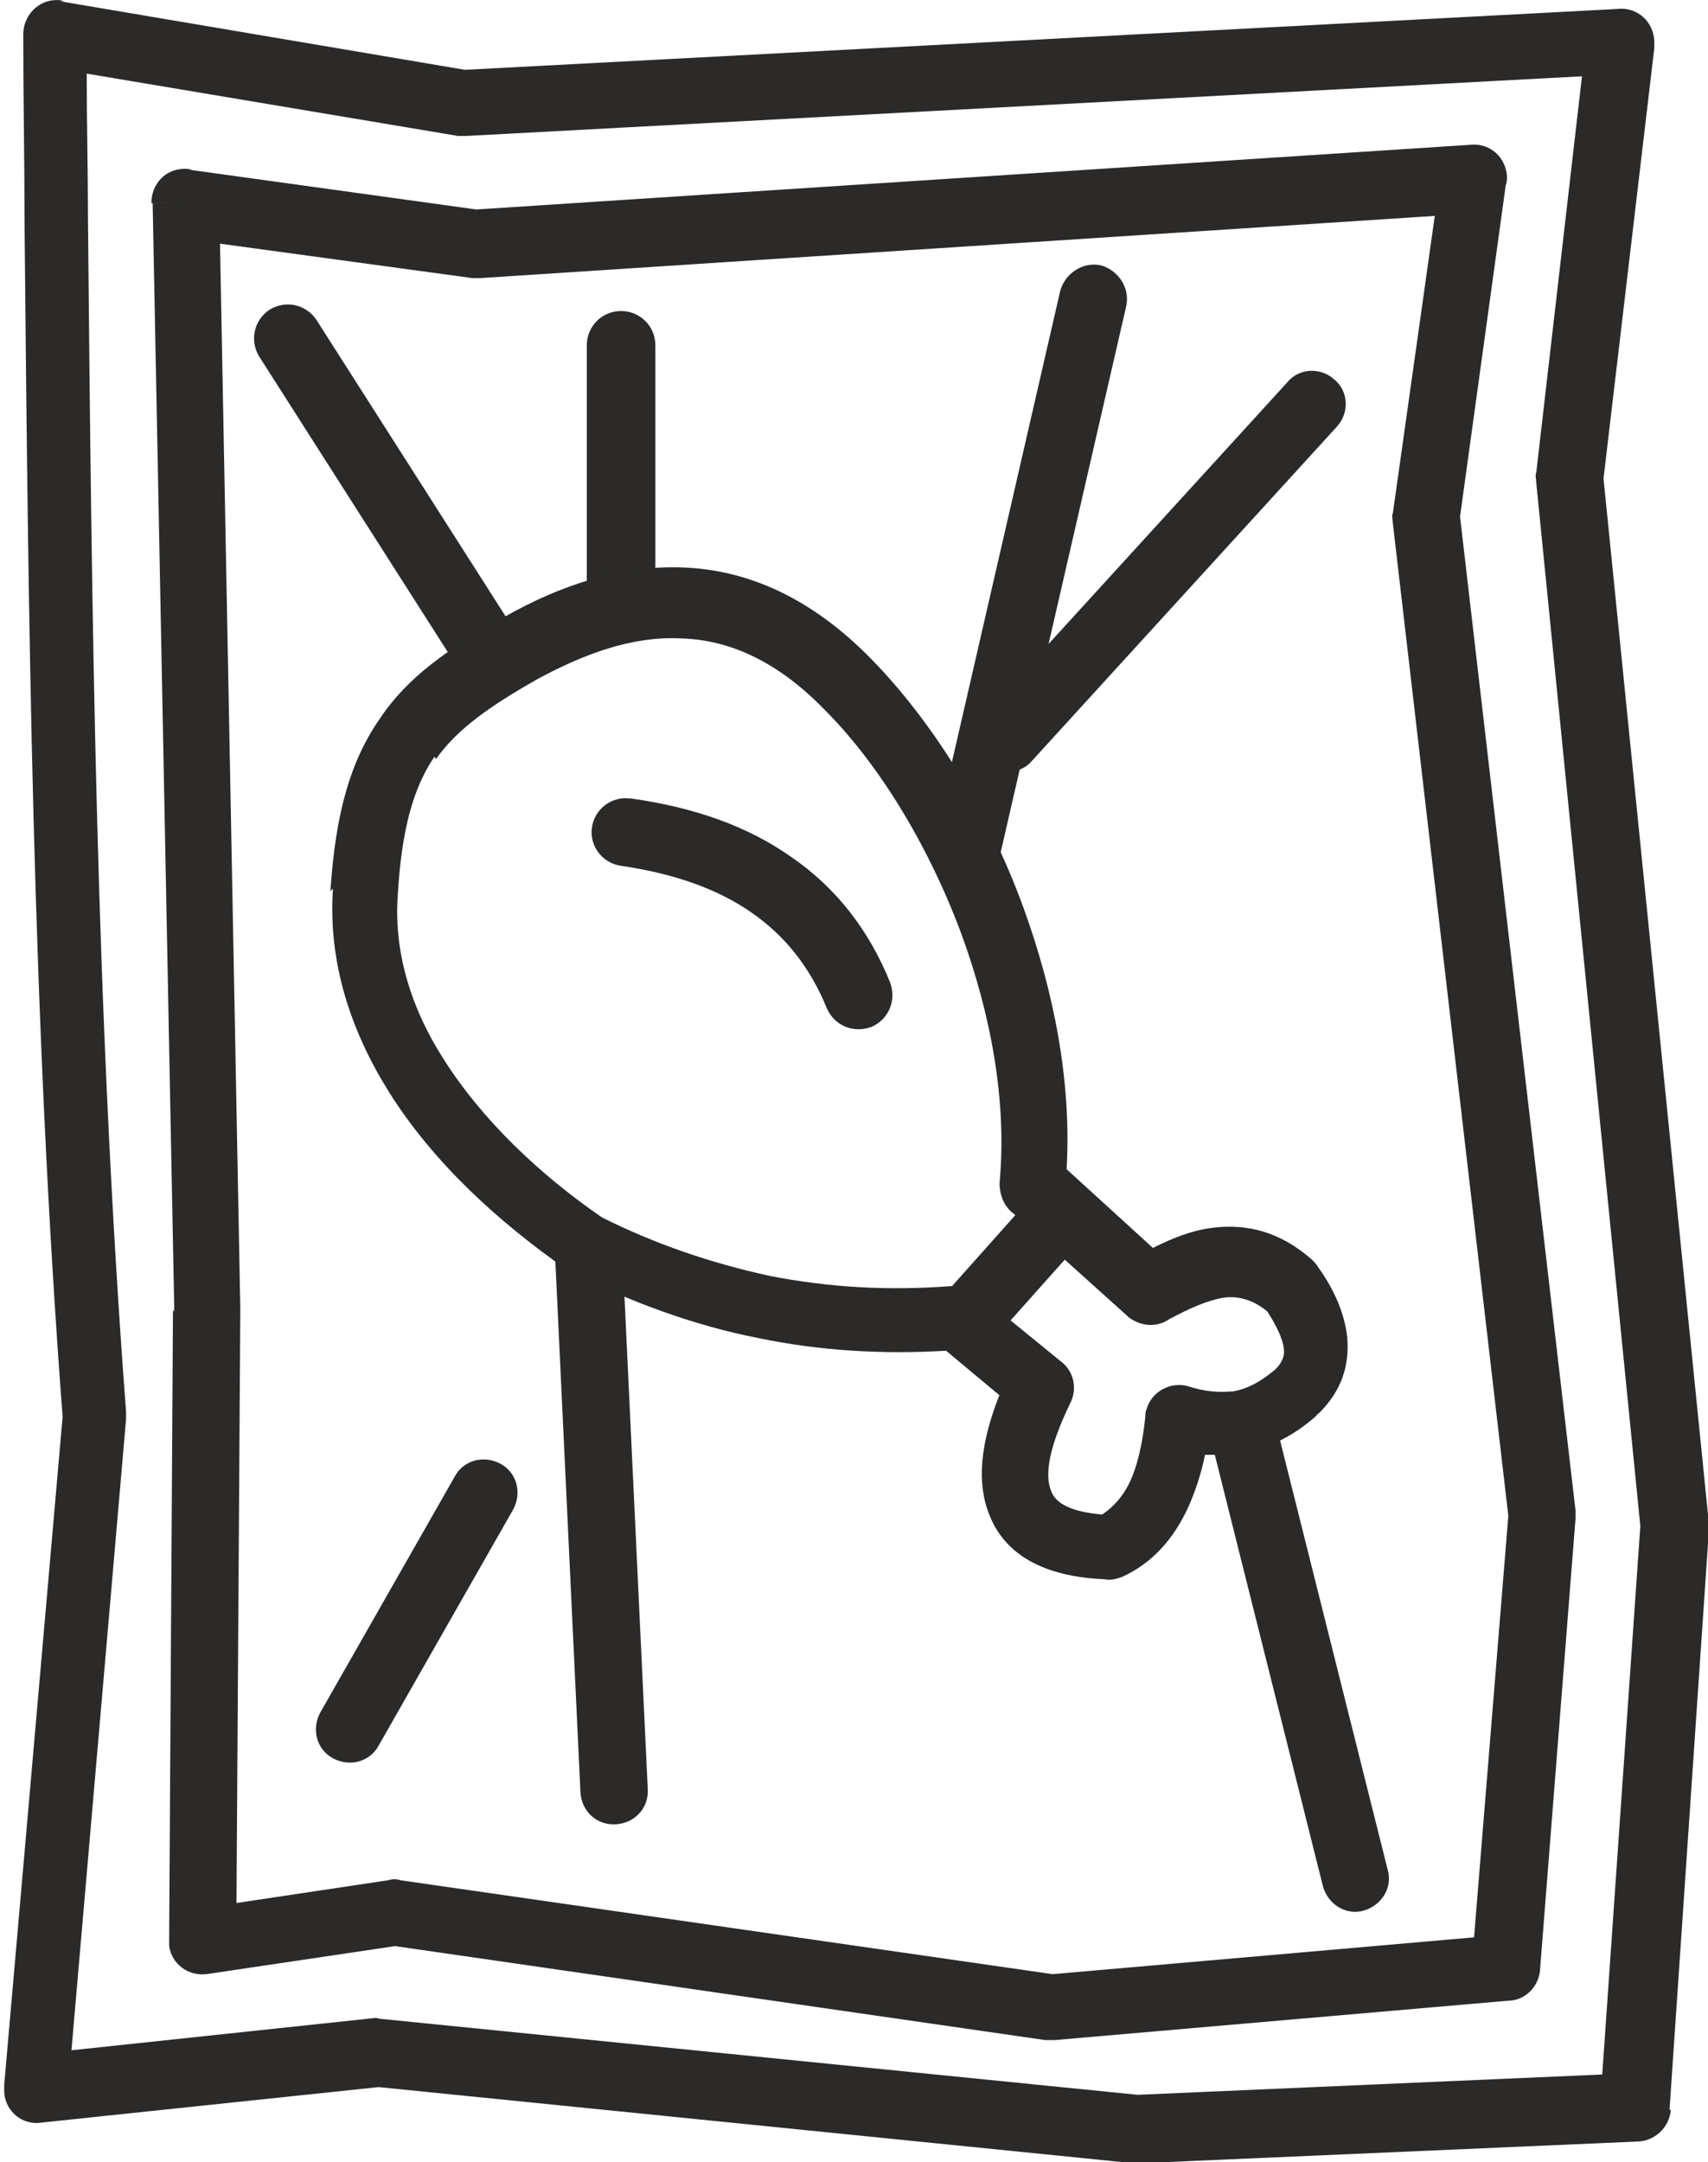
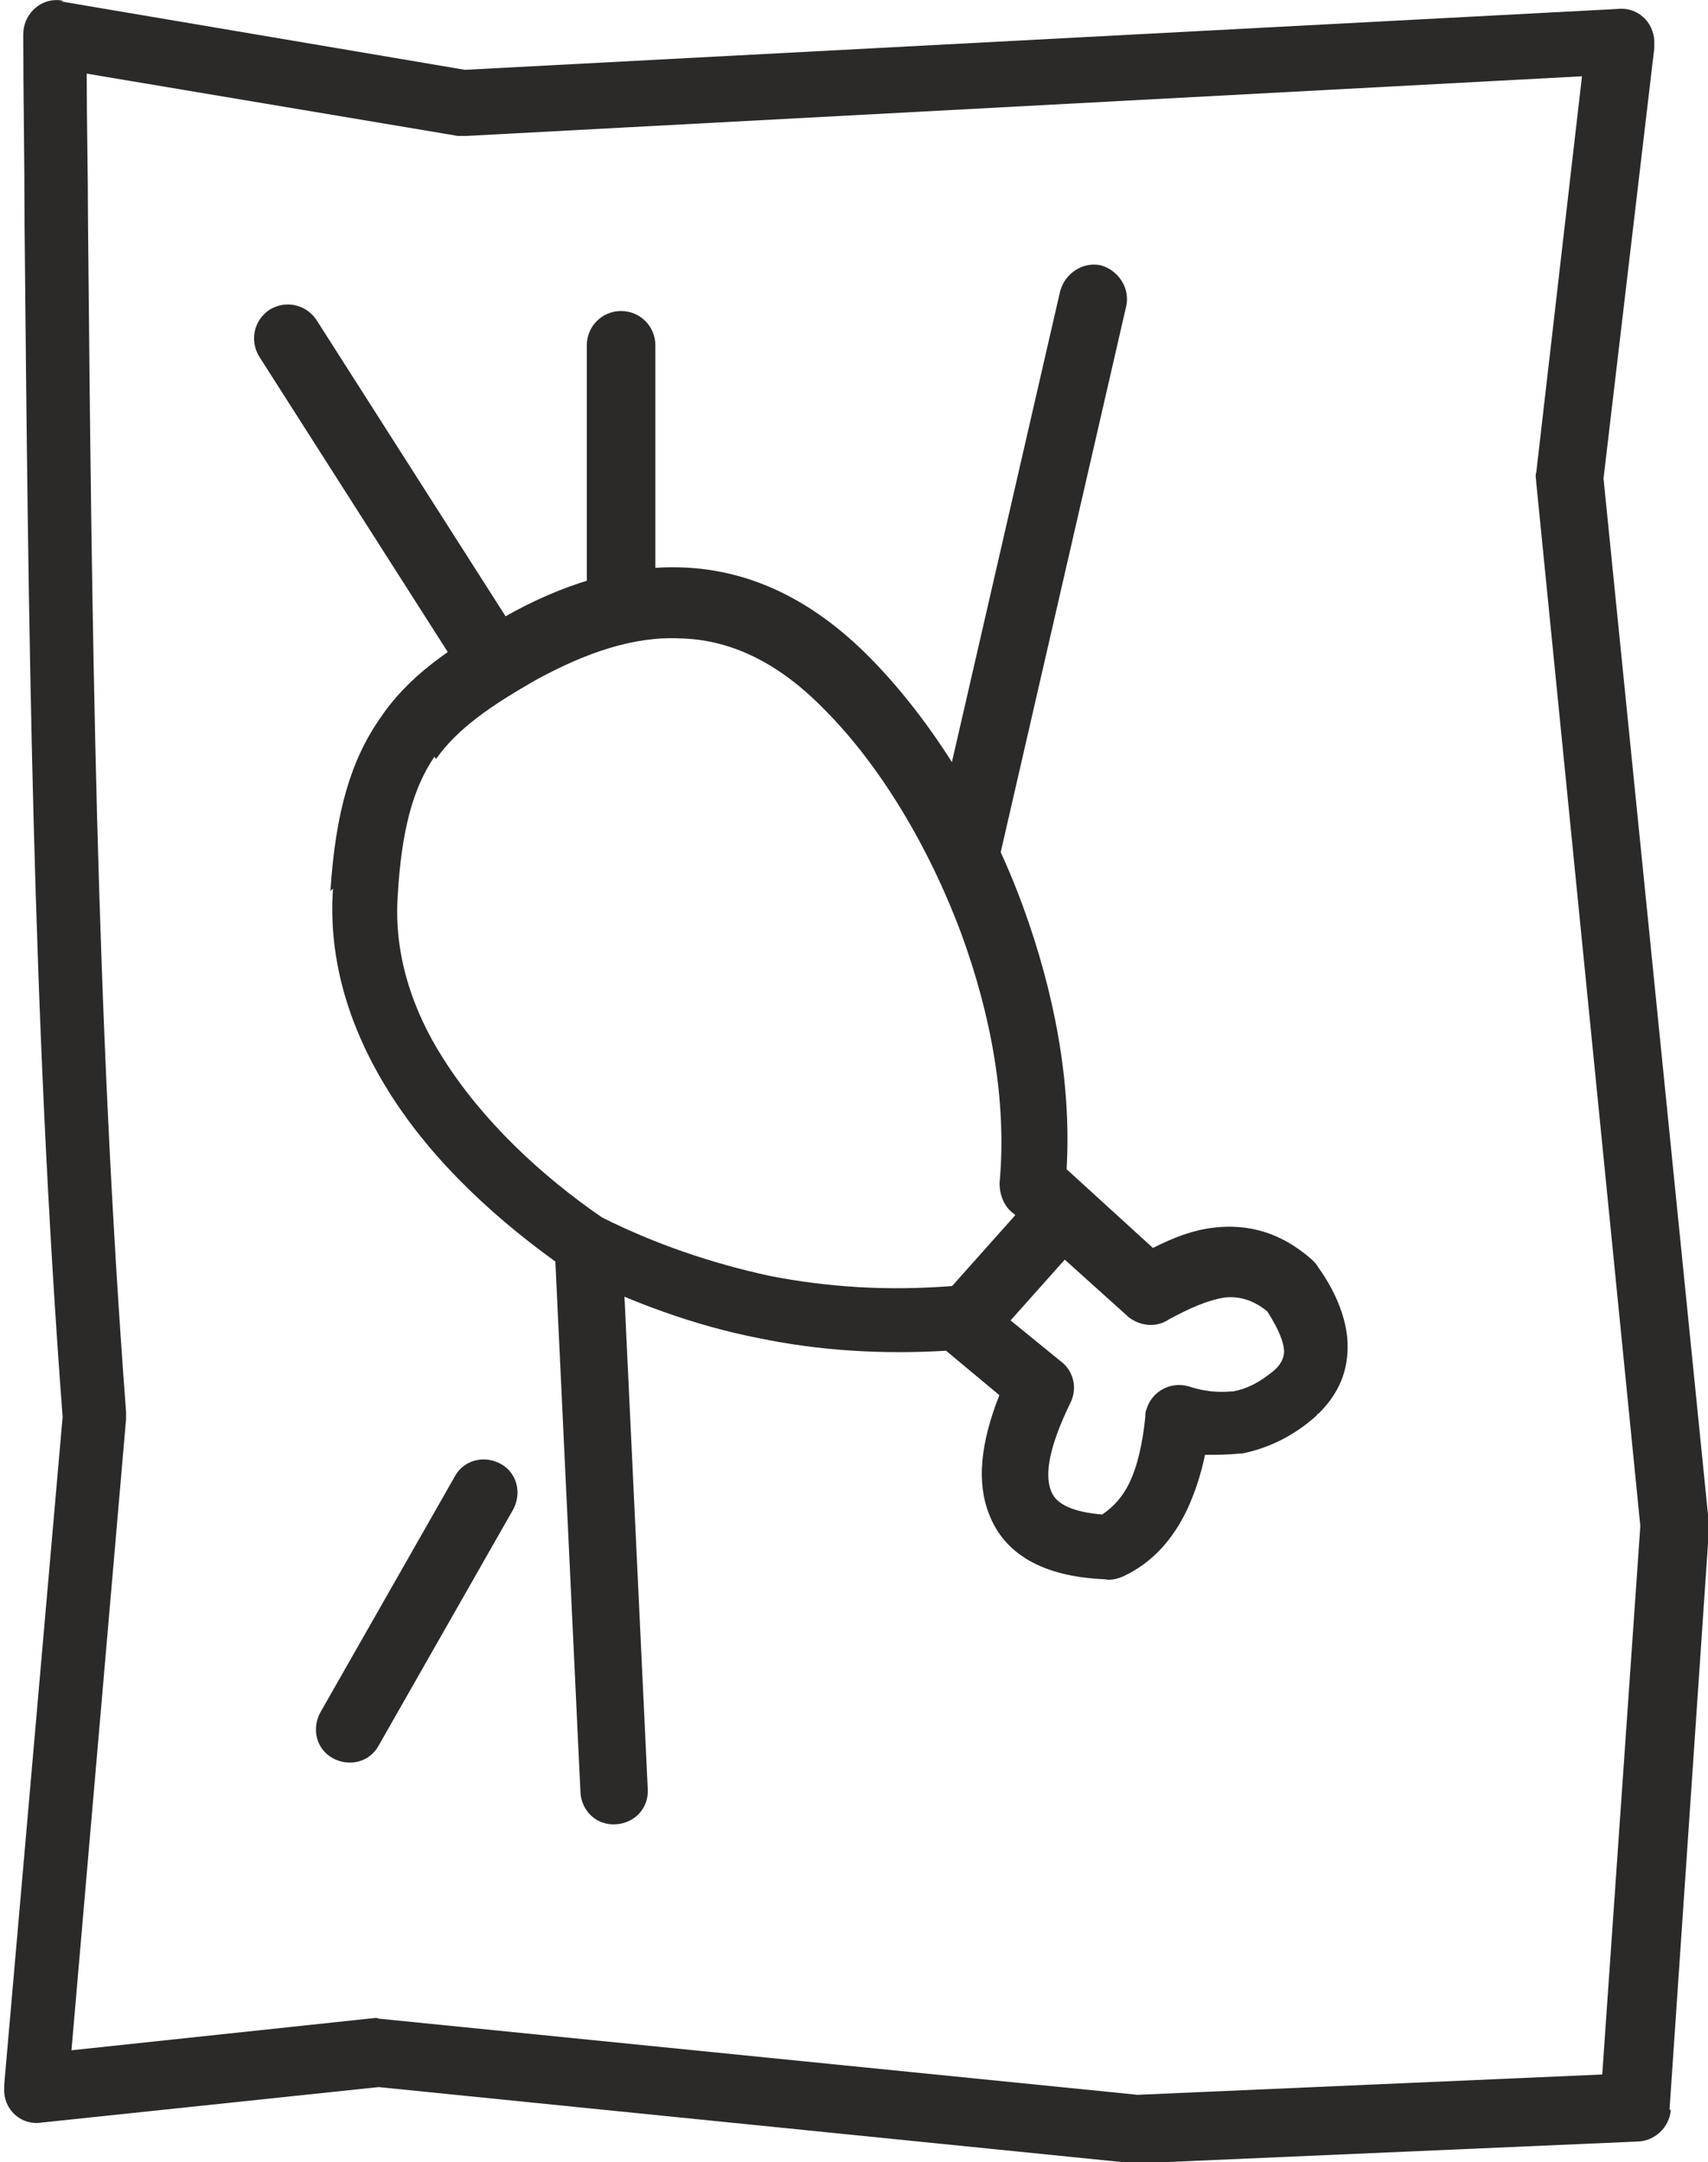
<svg xmlns="http://www.w3.org/2000/svg" xml:space="preserve" width="25.313mm" height="32.036mm" style="shape-rendering:geometricPrecision; text-rendering:geometricPrecision; image-rendering:optimizeQuality; fill-rule:evenodd; clip-rule:evenodd" viewBox="0 0 1.345 1.703">
  <defs>
    <style type="text/css"> .fil0 {fill:#2B2A29;fill-rule:nonzero} </style>
  </defs>
  <g id="Warstwa_x0020_1">
    <path class="fil0" d="M0.047 0.001l0.319 0.054 0.909 -0.048 -5.31494e-006 -7.44091e-005c0.015,-0.001 0.027,0.01 0.028,0.025 0,0.002 -1.59448e-005,0.004 -0,0.006l-0.04 0.339 0.083 0.823 7.97241e-005 -5.31494e-006c0,0.002 0,0.004 -9.0354e-005,0.006l-0.031 0.456 -0.026 -0.002 0.027 0.002c-0.001,0.014 -0.013,0.025 -0.027,0.025l-0.39 0.017 5.31494e-006 7.97241e-005c-0.002,8.5039e-005 -0.004,-4.78344e-005 -0.006,-0l-0.595 -0.06 -0.266 0.028 5.31494e-006 5.84643e-005c-0.015,0.002 -0.028,-0.009 -0.029,-0.024 -0,-0.002 -0,-0.004 2.65747e-005,-0.006l0.046 -0.526c-0.024,-0.317 -0.027,-0.626 -0.03,-0.942 -0,-0.049 -0.001,-0.098 -0.001,-0.147l-0 0c-0,-0.015 0.012,-0.027 0.026,-0.027 0.002,-2.12598e-005 0.004,0 0.006,0.001zm0.313 0.106l-0.292 -0.049c0,0.038 0.001,0.077 0.001,0.115 0.003,0.314 0.006,0.622 0.03,0.939 0,0.002 0,0.004 0,0.006l-5.31494e-006 0 -0.043 0.497 0.235 -0.025c0.002,-0 0.005,-0.001 0.007,-0l-5.31494e-006 7.97241e-005 0.598 0.06 0.366 -0.016 0.03 -0.432 -0.082 -0.822c-0,-0.003 -0.001,-0.005 -0,-0.008l3.18896e-005 5.31494e-006 0.036 -0.312 -0.879 0.047c-0.003,0 -0.005,0 -0.008,-0l1.06299e-005 -5.31494e-005z" />
-     <path class="fil0" d="M0.137 1.033l-5.31494e-006 -0.001 -9.56689e-005 0c5.31494e-006,-0.001 2.12598e-005,-0.001 5.84643e-005,-0.002l-0.017 -0.87 0.026 -0.001 -0.027 0.001c-0,-0.015 0.011,-0.027 0.026,-0.027 0.002,-4.25195e-005 0.004,0 0.006,0.001l0.224 0.031 0.784 -0.051 -5.31494e-006 -5.31494e-005c0.015,-0.001 0.027,0.01 0.028,0.025 0,0.002 -2.65747e-005,0.005 -0.001,0.007l-0.036 0.261 0.091 0.783 3.18896e-005 -5.31494e-006c0,0.002 0,0.004 -2.12598e-005,0.006l-0.028 0.356 -0.026 -0.002 0.026 0.002c-0.001,0.013 -0.012,0.024 -0.025,0.024l-0.357 0.031 0 1.06299e-005c-0.003,0 -0.005,6.37793e-005 -0.008,-0l-0.512 -0.074 -0.148 0.022 5.31494e-006 2.12598e-005c-0.015,0.002 -0.028,-0.008 -0.03,-0.022 -0,-0.002 -0,-0.004 -0,-0.007l0.003 -0.494zm0.036 -0.842l0.016 0.839c0,0.001 0,0.002 0,0.003l-0 0 -0.003 0.466 0.12 -0.018c0.003,-0.001 0.006,-0.001 0.009,-0l-5.31494e-006 4.78344e-005 0.514 0.074 0.332 -0.029 0.027 -0.332 -0.091 -0.782c-0,-0.003 -0.001,-0.005 -0,-0.008l6.37793e-005 1.06299e-005 0.033 -0.234 -0.752 0.049c-0.002,0 -0.005,0 -0.007,-2.65747e-005l1.06299e-005 -7.44091e-005 -0.198 -0.027z" />
    <path class="fil0" d="M0.249 0.252c-0.008,-0.012 -0.024,-0.016 -0.037,-0.008 -0.012,0.008 -0.016,0.024 -0.008,0.037l0.157 0.246c0.008,0.012 0.024,0.016 0.037,0.008 0.012,-0.008 0.016,-0.024 0.008,-0.037l-0.157 -0.246z" />
    <path class="fil0" d="M0.516 0.272c0,-0.015 -0.012,-0.027 -0.027,-0.027 -0.015,0 -0.027,0.012 -0.027,0.027l0 0.206c0,0.015 0.012,0.027 0.027,0.027 0.015,0 0.027,-0.012 0.027,-0.027l0 -0.206z" />
    <path class="fil0" d="M0.887 0.241c0.003,-0.014 -0.006,-0.028 -0.02,-0.032 -0.014,-0.003 -0.028,0.006 -0.032,0.02l-0.1 0.435c-0.003,0.014 0.006,0.028 0.02,0.032 0.014,0.003 0.028,-0.006 0.032,-0.02l0.1 -0.435z" />
-     <path class="fil0" d="M1.053 0.336c0.01,-0.011 0.009,-0.028 -0.002,-0.037 -0.011,-0.01 -0.028,-0.009 -0.037,0.002l-0.24 0.263c-0.01,0.011 -0.009,0.028 0.002,0.037 0.011,0.01 0.028,0.009 0.037,-0.002l0.24 -0.263z" />
-     <path class="fil0" d="M1.004 1.118c-0.004,-0.014 -0.018,-0.023 -0.032,-0.019 -0.014,0.004 -0.023,0.018 -0.019,0.032l0.089 0.355c0.004,0.014 0.018,0.023 0.032,0.019 0.014,-0.004 0.023,-0.018 0.019,-0.032l-0.089 -0.355z" />
    <path class="fil0" d="M0.49 0.986c-0.001,-0.015 -0.013,-0.026 -0.028,-0.025 -0.015,0.001 -0.026,0.013 -0.025,0.028l0.02 0.423c0.001,0.015 0.013,0.026 0.028,0.025 0.015,-0.001 0.026,-0.013 0.025,-0.028l-0.02 -0.423z" />
    <path class="fil0" d="M0.404 1.189c0.007,-0.013 0.003,-0.029 -0.01,-0.036 -0.013,-0.007 -0.029,-0.003 -0.036,0.01l-0.106 0.186c-0.007,0.013 -0.003,0.029 0.01,0.036 0.013,0.007 0.029,0.003 0.036,-0.01l0.106 -0.186z" />
    <path class="fil0" d="M0.26 0.702c0.004,-0.062 0.016,-0.103 0.039,-0.136 0.022,-0.033 0.054,-0.055 0.098,-0.08 0.044,-0.025 0.092,-0.041 0.141,-0.039 0.05,0.002 0.1,0.023 0.148,0.072 0.048,0.049 0.092,0.119 0.12,0.196 0.024,0.066 0.038,0.137 0.034,0.206l0.068 0.062c0.016,-0.008 0.031,-0.014 0.048,-0.016 0.026,-0.003 0.052,0.003 0.077,0.025l2.65747e-005 -2.65747e-005c0.002,0.002 0.004,0.004 0.005,0.006 0.013,0.018 0.021,0.037 0.023,0.055 0.002,0.022 -0.004,0.042 -0.022,0.06l-0.019 -0.019 0.019 0.019c-0.001,0.001 -0.002,0.001 -0.002,0.002 -0.019,0.017 -0.039,0.026 -0.059,0.03l-0.004 -0.026 0.004 0.026c-0.001,0 -0.001,0 -0.002,0 -0.009,0.001 -0.018,0.001 -0.027,0.001 -0.003,0.015 -0.008,0.03 -0.014,0.043 -0.011,0.023 -0.027,0.042 -0.051,0.053l-0.011 -0.024 0.011 0.024c-0.005,0.002 -0.01,0.003 -0.014,0.002 -0.049,-0.002 -0.079,-0.02 -0.091,-0.051 -0.01,-0.025 -0.007,-0.056 0.008,-0.094l-0.042 -0.035c-0.051,0.003 -0.1,-0 -0.148,-0.01 -0.051,-0.01 -0.099,-0.028 -0.146,-0.051l0.012 -0.024 -0.012 0.024c-0.002,-0.001 -0.004,-0.002 -0.005,-0.003 -0.053,-0.037 -0.105,-0.084 -0.14,-0.14 -0.03,-0.048 -0.048,-0.102 -0.044,-0.16zm0.082 -0.106c-0.017,0.025 -0.026,0.058 -0.029,0.11 -0.003,0.045 0.011,0.089 0.036,0.128 0.031,0.049 0.077,0.092 0.125,0.125 0.042,0.021 0.086,0.036 0.132,0.046 0.046,0.009 0.093,0.012 0.144,0.008 0.007,-0.001 0.014,0.001 0.02,0.006l-0.017 0.02 0.017 -0.02 0.065 0.053c0.01,0.007 0.014,0.021 0.008,0.033l-0.024 -0.011 0.024 0.011c-0.016,0.033 -0.021,0.056 -0.015,0.07 0.004,0.01 0.017,0.016 0.04,0.018 0.009,-0.006 0.016,-0.014 0.021,-0.024 0.007,-0.014 0.011,-0.033 0.013,-0.053 0,-0.002 0,-0.004 0.001,-0.006 0.004,-0.014 0.019,-0.022 0.033,-0.018l0 5.31494e-006c0.012,0.004 0.023,0.005 0.034,0.004l0.001 -0 1.06299e-005 5.31494e-005c0.011,-0.002 0.021,-0.007 0.033,-0.017l7.97241e-005 -7.97241e-005 5.31494e-006 5.31494e-006 0.001 -0.001c0.005,-0.005 0.007,-0.011 0.006,-0.016 -0.001,-0.008 -0.006,-0.018 -0.013,-0.029 -0.011,-0.009 -0.022,-0.012 -0.033,-0.011 -0.014,0.002 -0.029,0.009 -0.044,0.017 -0.01,0.007 -0.023,0.006 -0.033,-0.002l7.97241e-005 -9.0354e-005 -0.09 -0.081c-0.007,-0.005 -0.011,-0.014 -0.011,-0.024l5.31494e-006 0c0.006,-0.065 -0.007,-0.133 -0.03,-0.196 -0.026,-0.07 -0.065,-0.134 -0.108,-0.177 -0.038,-0.039 -0.076,-0.055 -0.113,-0.056 -0.038,-0.002 -0.076,0.012 -0.113,0.032 -0.037,0.021 -0.063,0.039 -0.08,0.063z" />
    <path class="fil0" d="M0.853 0.976c0.01,-0.011 0.009,-0.028 -0.002,-0.037 -0.011,-0.01 -0.028,-0.009 -0.037,0.002l-0.074 0.083c-0.01,0.011 -0.009,0.028 0.002,0.037 0.011,0.01 0.028,0.009 0.037,-0.002l0.074 -0.083z" />
-     <path class="fil0" d="M0.496 0.629c-0.014,-0.002 -0.028,0.008 -0.03,0.023 -0.002,0.014 0.008,0.028 0.023,0.03 0.041,0.006 0.076,0.018 0.103,0.037 0.026,0.018 0.046,0.043 0.059,0.075 0.006,0.014 0.021,0.02 0.035,0.015 0.014,-0.006 0.02,-0.021 0.015,-0.035 -0.017,-0.042 -0.043,-0.075 -0.078,-0.099 -0.034,-0.024 -0.076,-0.039 -0.126,-0.046z" />
  </g>
</svg>